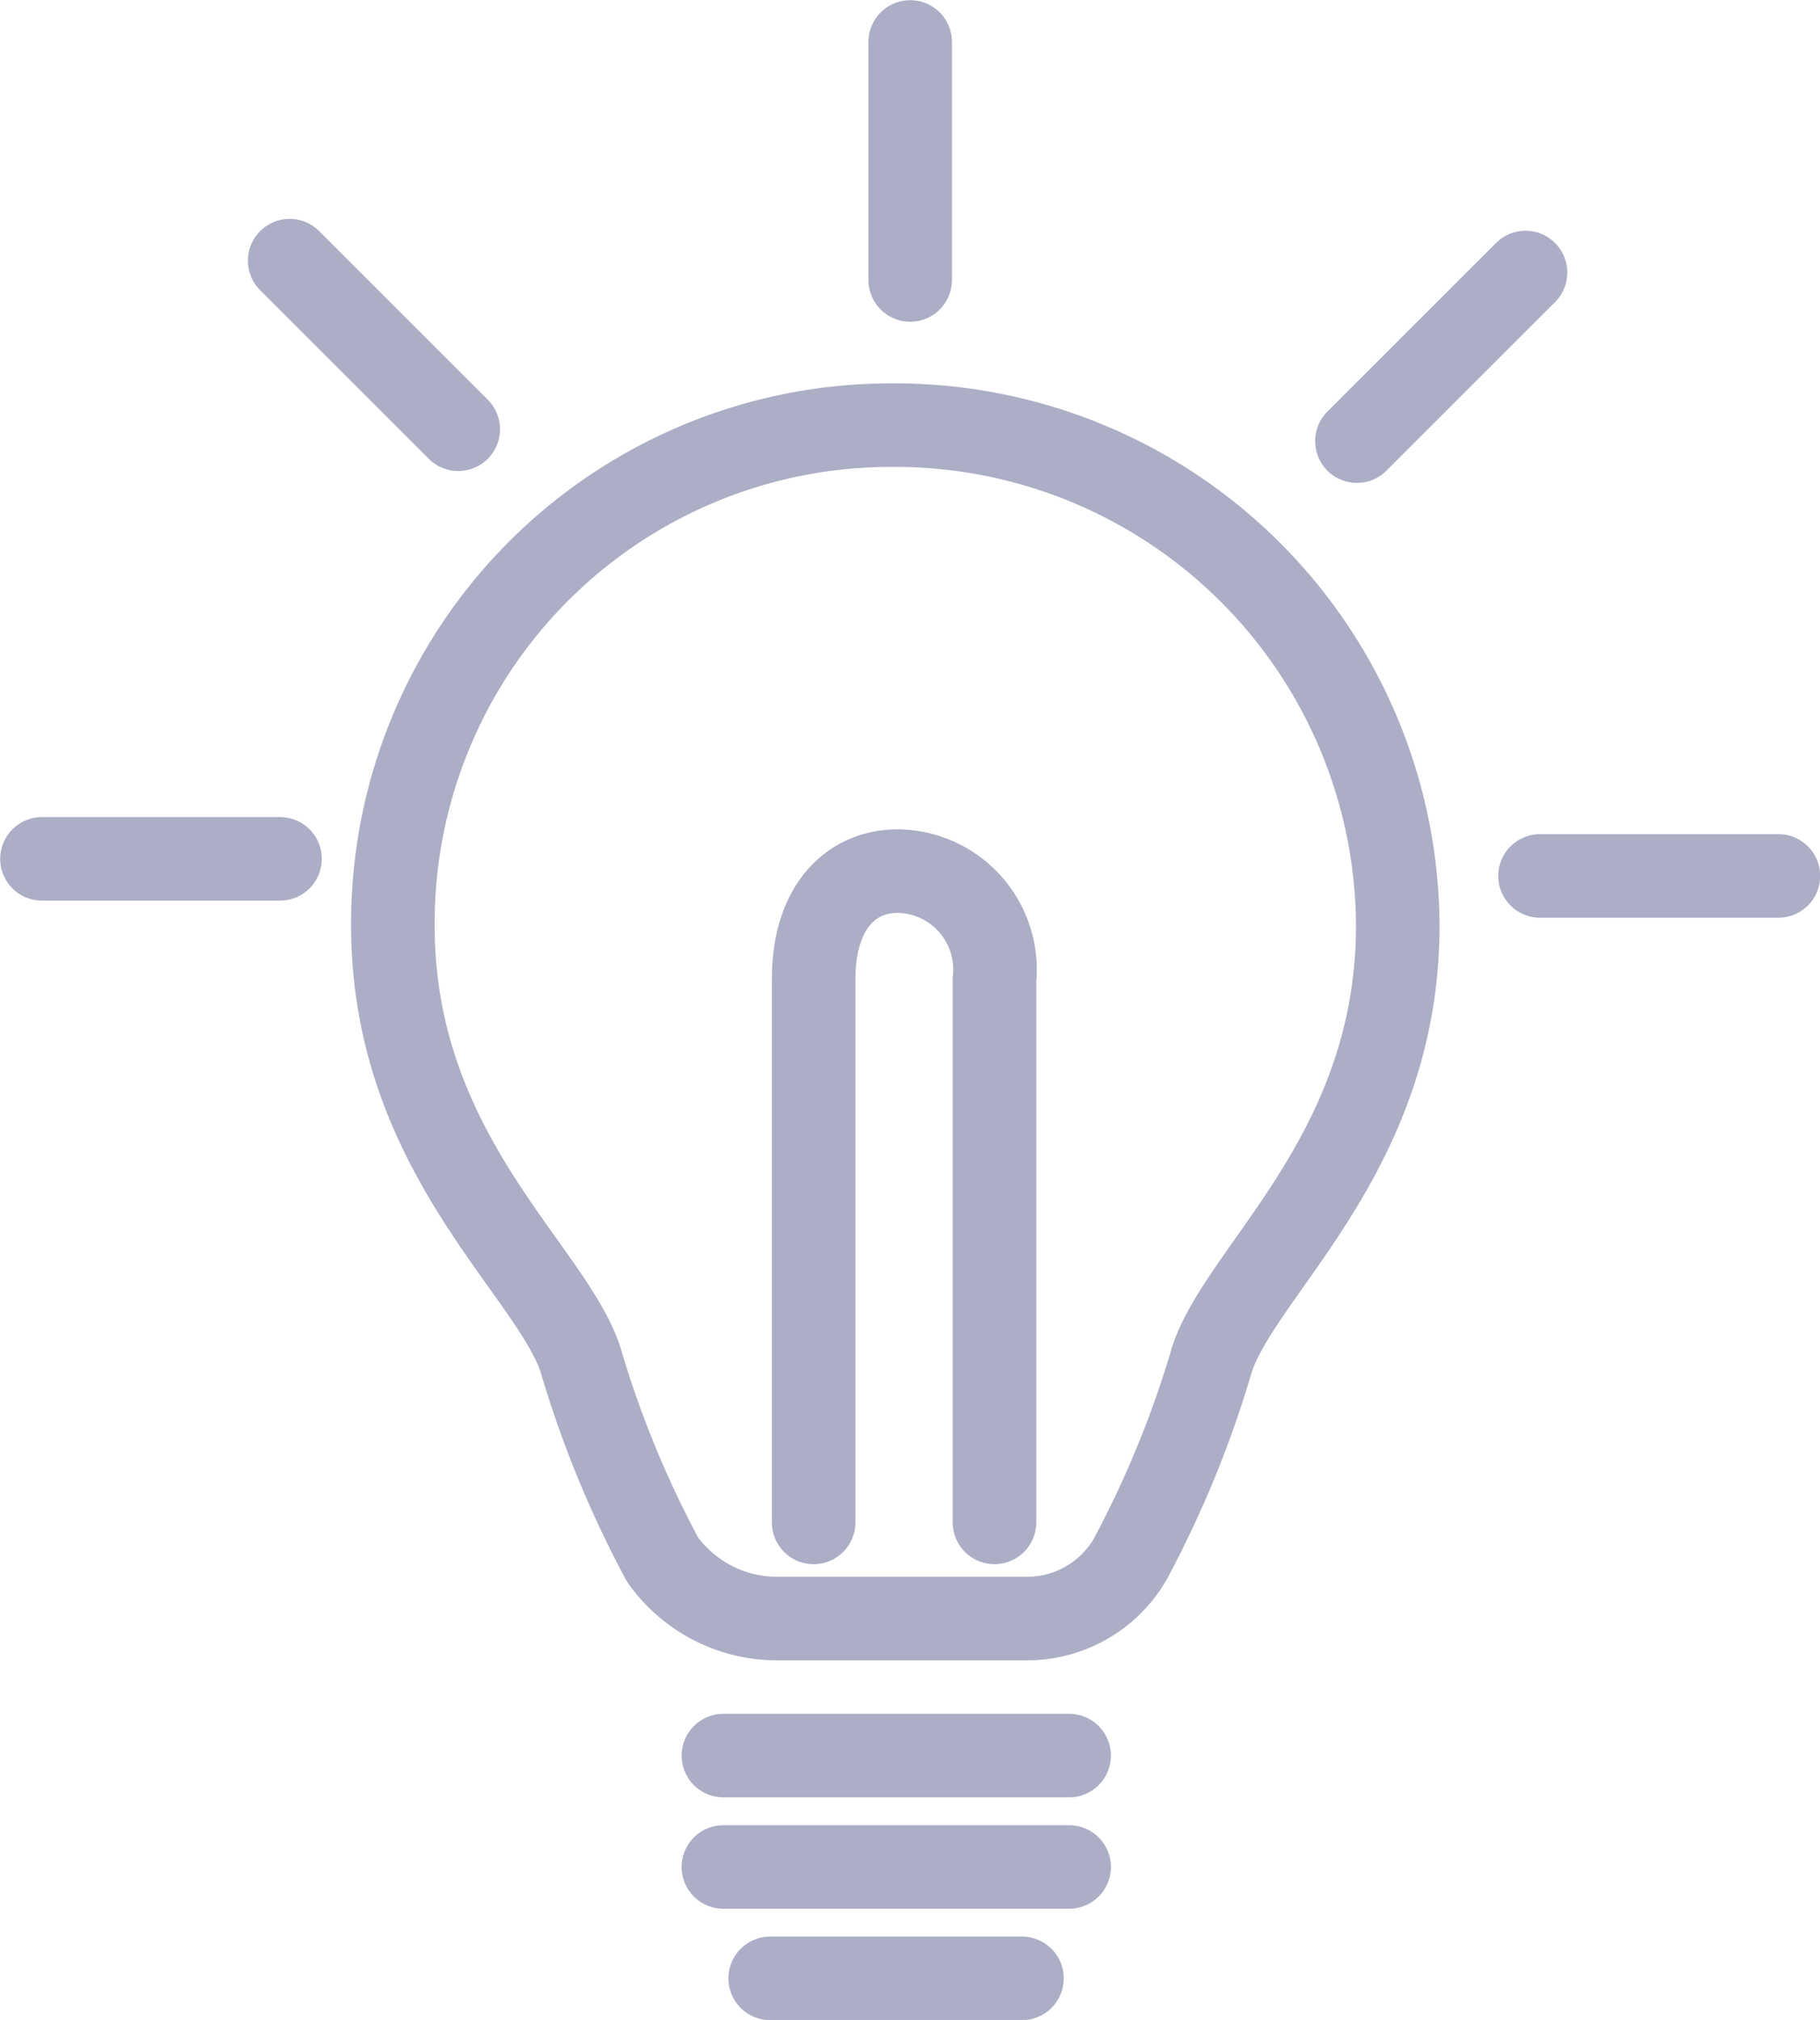
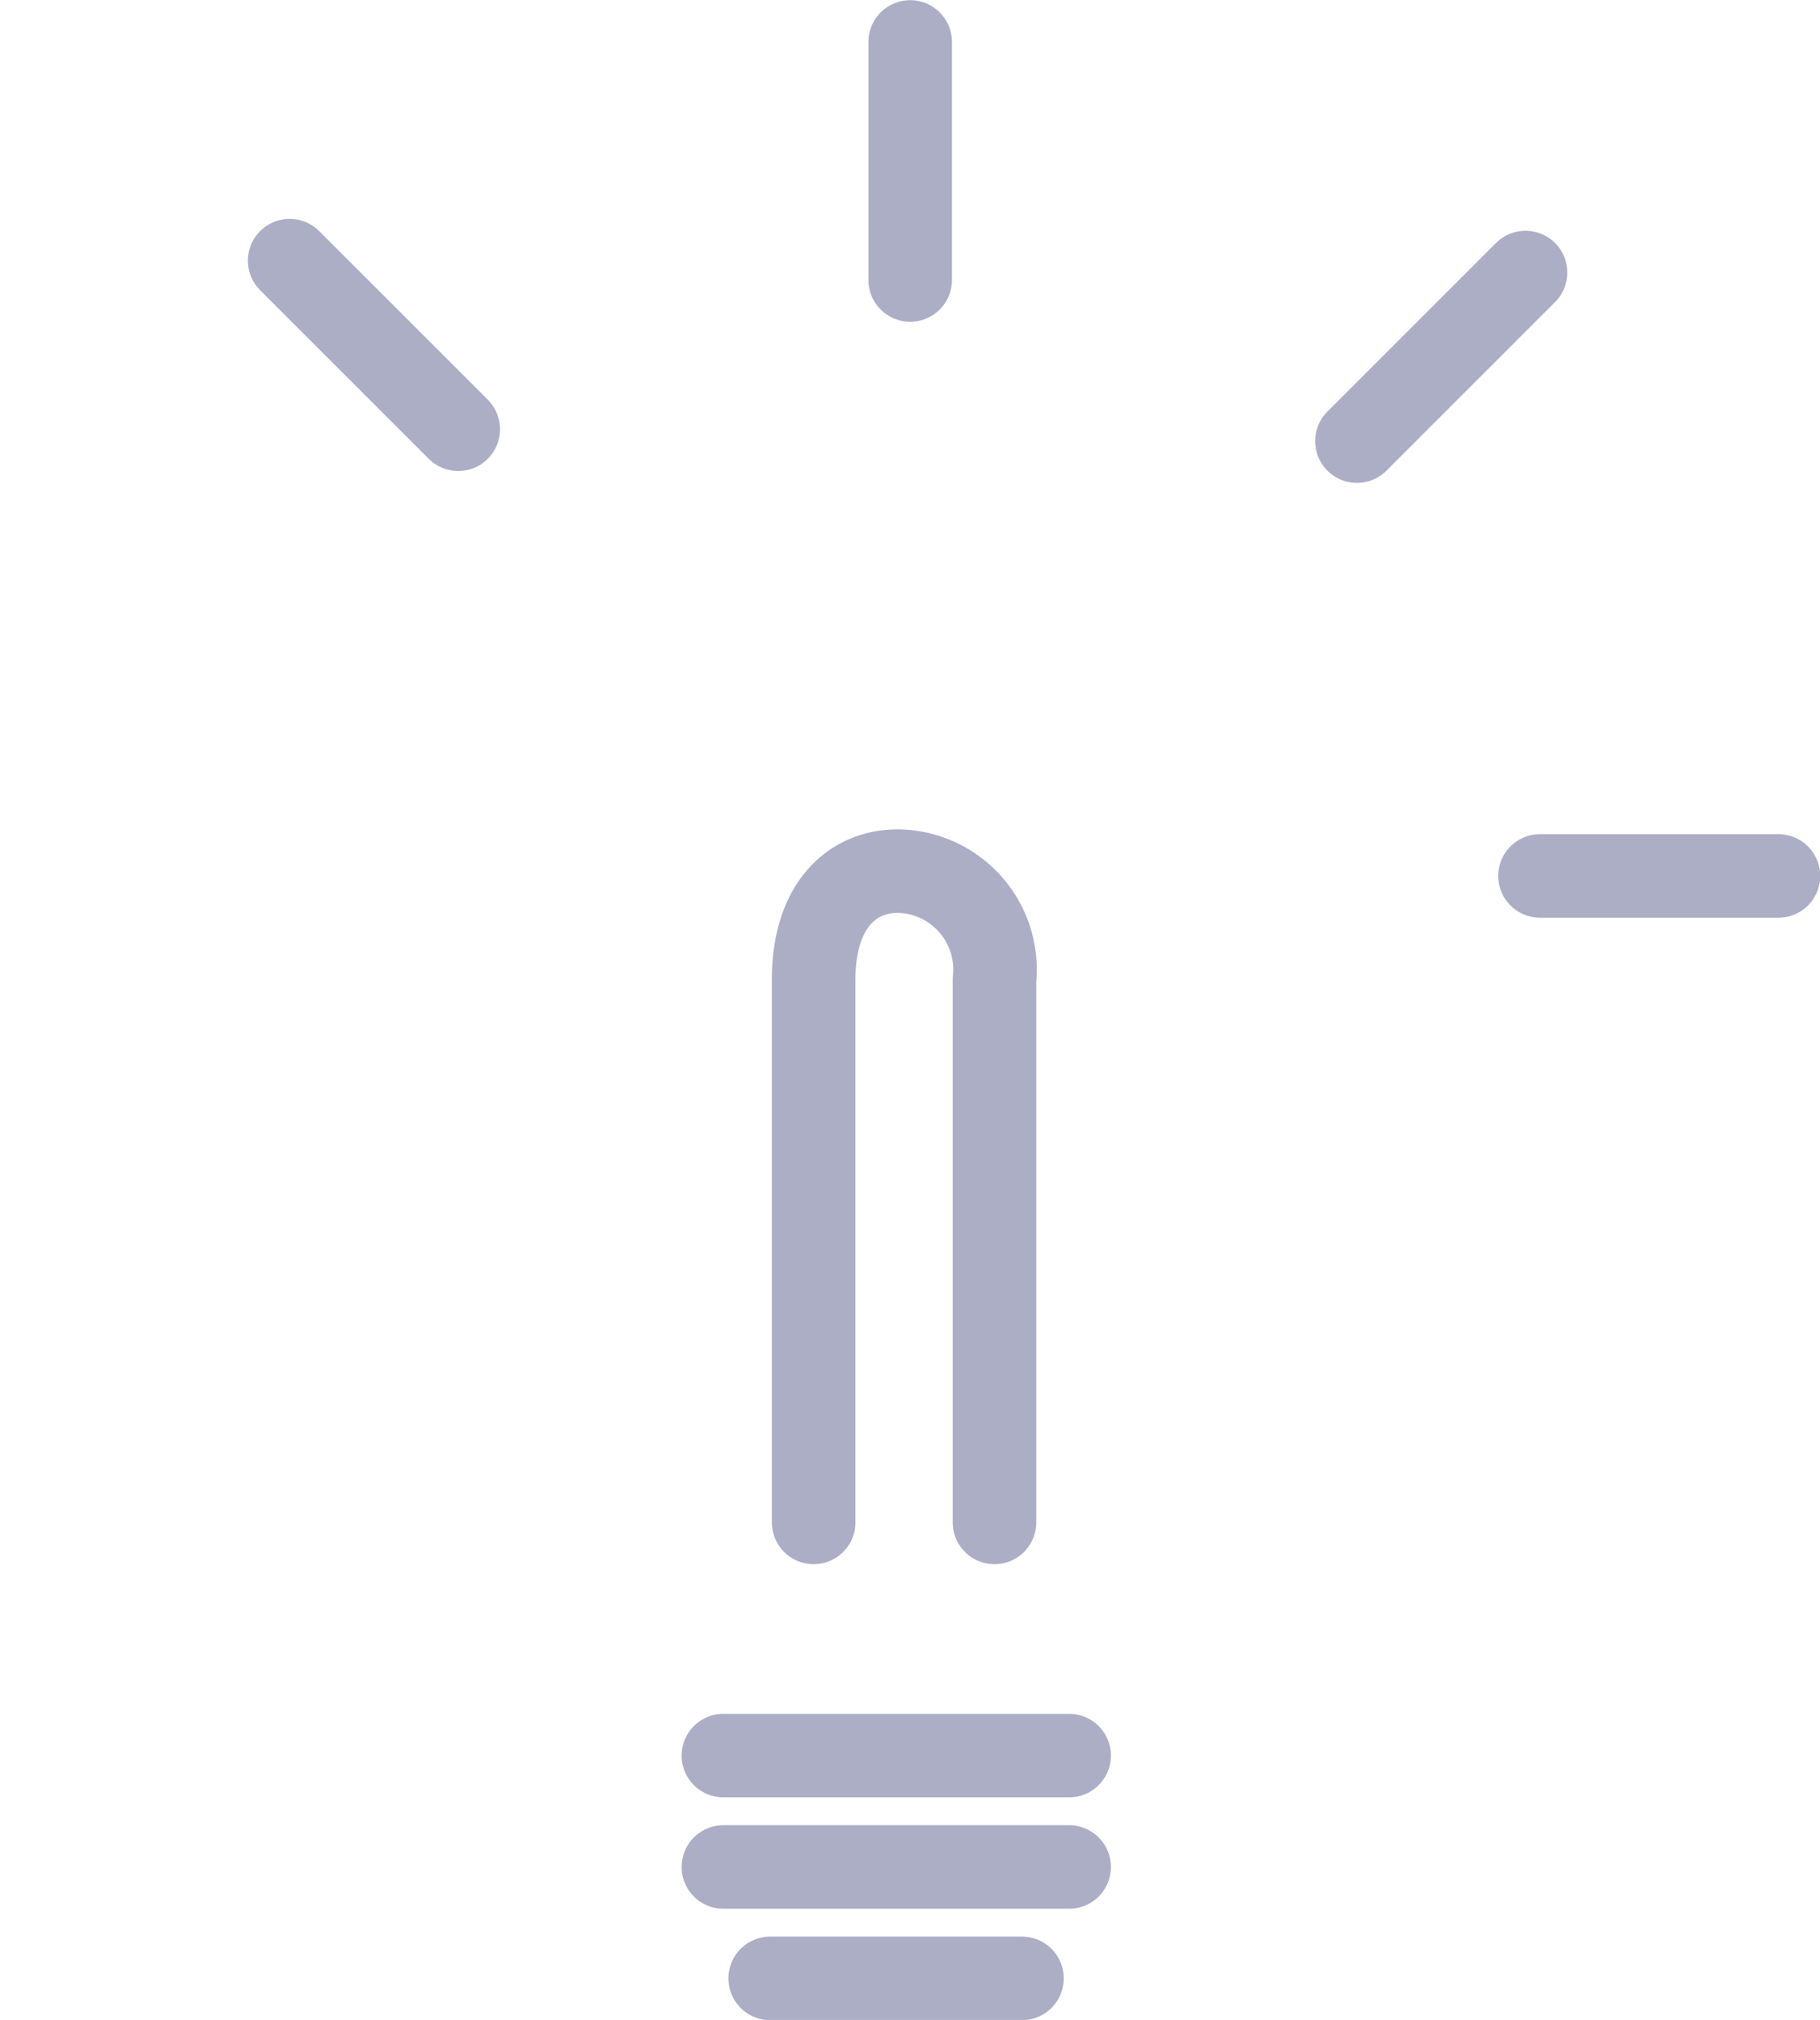
<svg xmlns="http://www.w3.org/2000/svg" viewBox="0 0 49.01 54.4">
  <defs>
    <style>.cls-1{fill:none;stroke:#acaec6;stroke-linecap:round;stroke-linejoin:round;stroke-width:2.25px;}</style>
  </defs>
  <g id="Layer_2" data-name="Layer 2">
    <g id="Layer_1-2" data-name="Layer 1">
-       <path class="cls-1" d="M20.93,43.59h6.73A3.21,3.21,0,0,0,30.43,42a28.21,28.21,0,0,0,2.21-5.4c.81-2.44,5-5.57,5-11.68A13.54,13.54,0,0,0,24.22,11.45h-.33A13.41,13.41,0,0,0,10.58,24.93c0,6.11,4.24,9.24,5.05,11.68A28.21,28.21,0,0,0,17.84,42,3.79,3.79,0,0,0,20.93,43.59Z" />
      <path class="cls-1" d="M21.91,41V26.38c0-1.95,1-2.92,2.27-2.92a2.65,2.65,0,0,1,2.6,2.92V41" />
      <line class="cls-1" x1="24.51" y1="7.54" x2="24.51" y2="1.13" />
      <line class="cls-1" x1="36.54" y1="11.88" x2="41.08" y2="7.34" />
      <line class="cls-1" x1="41.47" y1="23.59" x2="47.89" y2="23.59" />
      <line class="cls-1" x1="19.48" y1="47.28" x2="28.79" y2="47.28" />
      <line class="cls-1" x1="19.48" y1="50.28" x2="28.79" y2="50.28" />
      <line class="cls-1" x1="20.74" y1="53.28" x2="27.52" y2="53.28" />
-       <line class="cls-1" x1="7.54" y1="23.13" x2="1.13" y2="23.13" />
      <line class="cls-1" x1="12.34" y1="11.56" x2="7.8" y2="7.02" />
    </g>
  </g>
</svg>